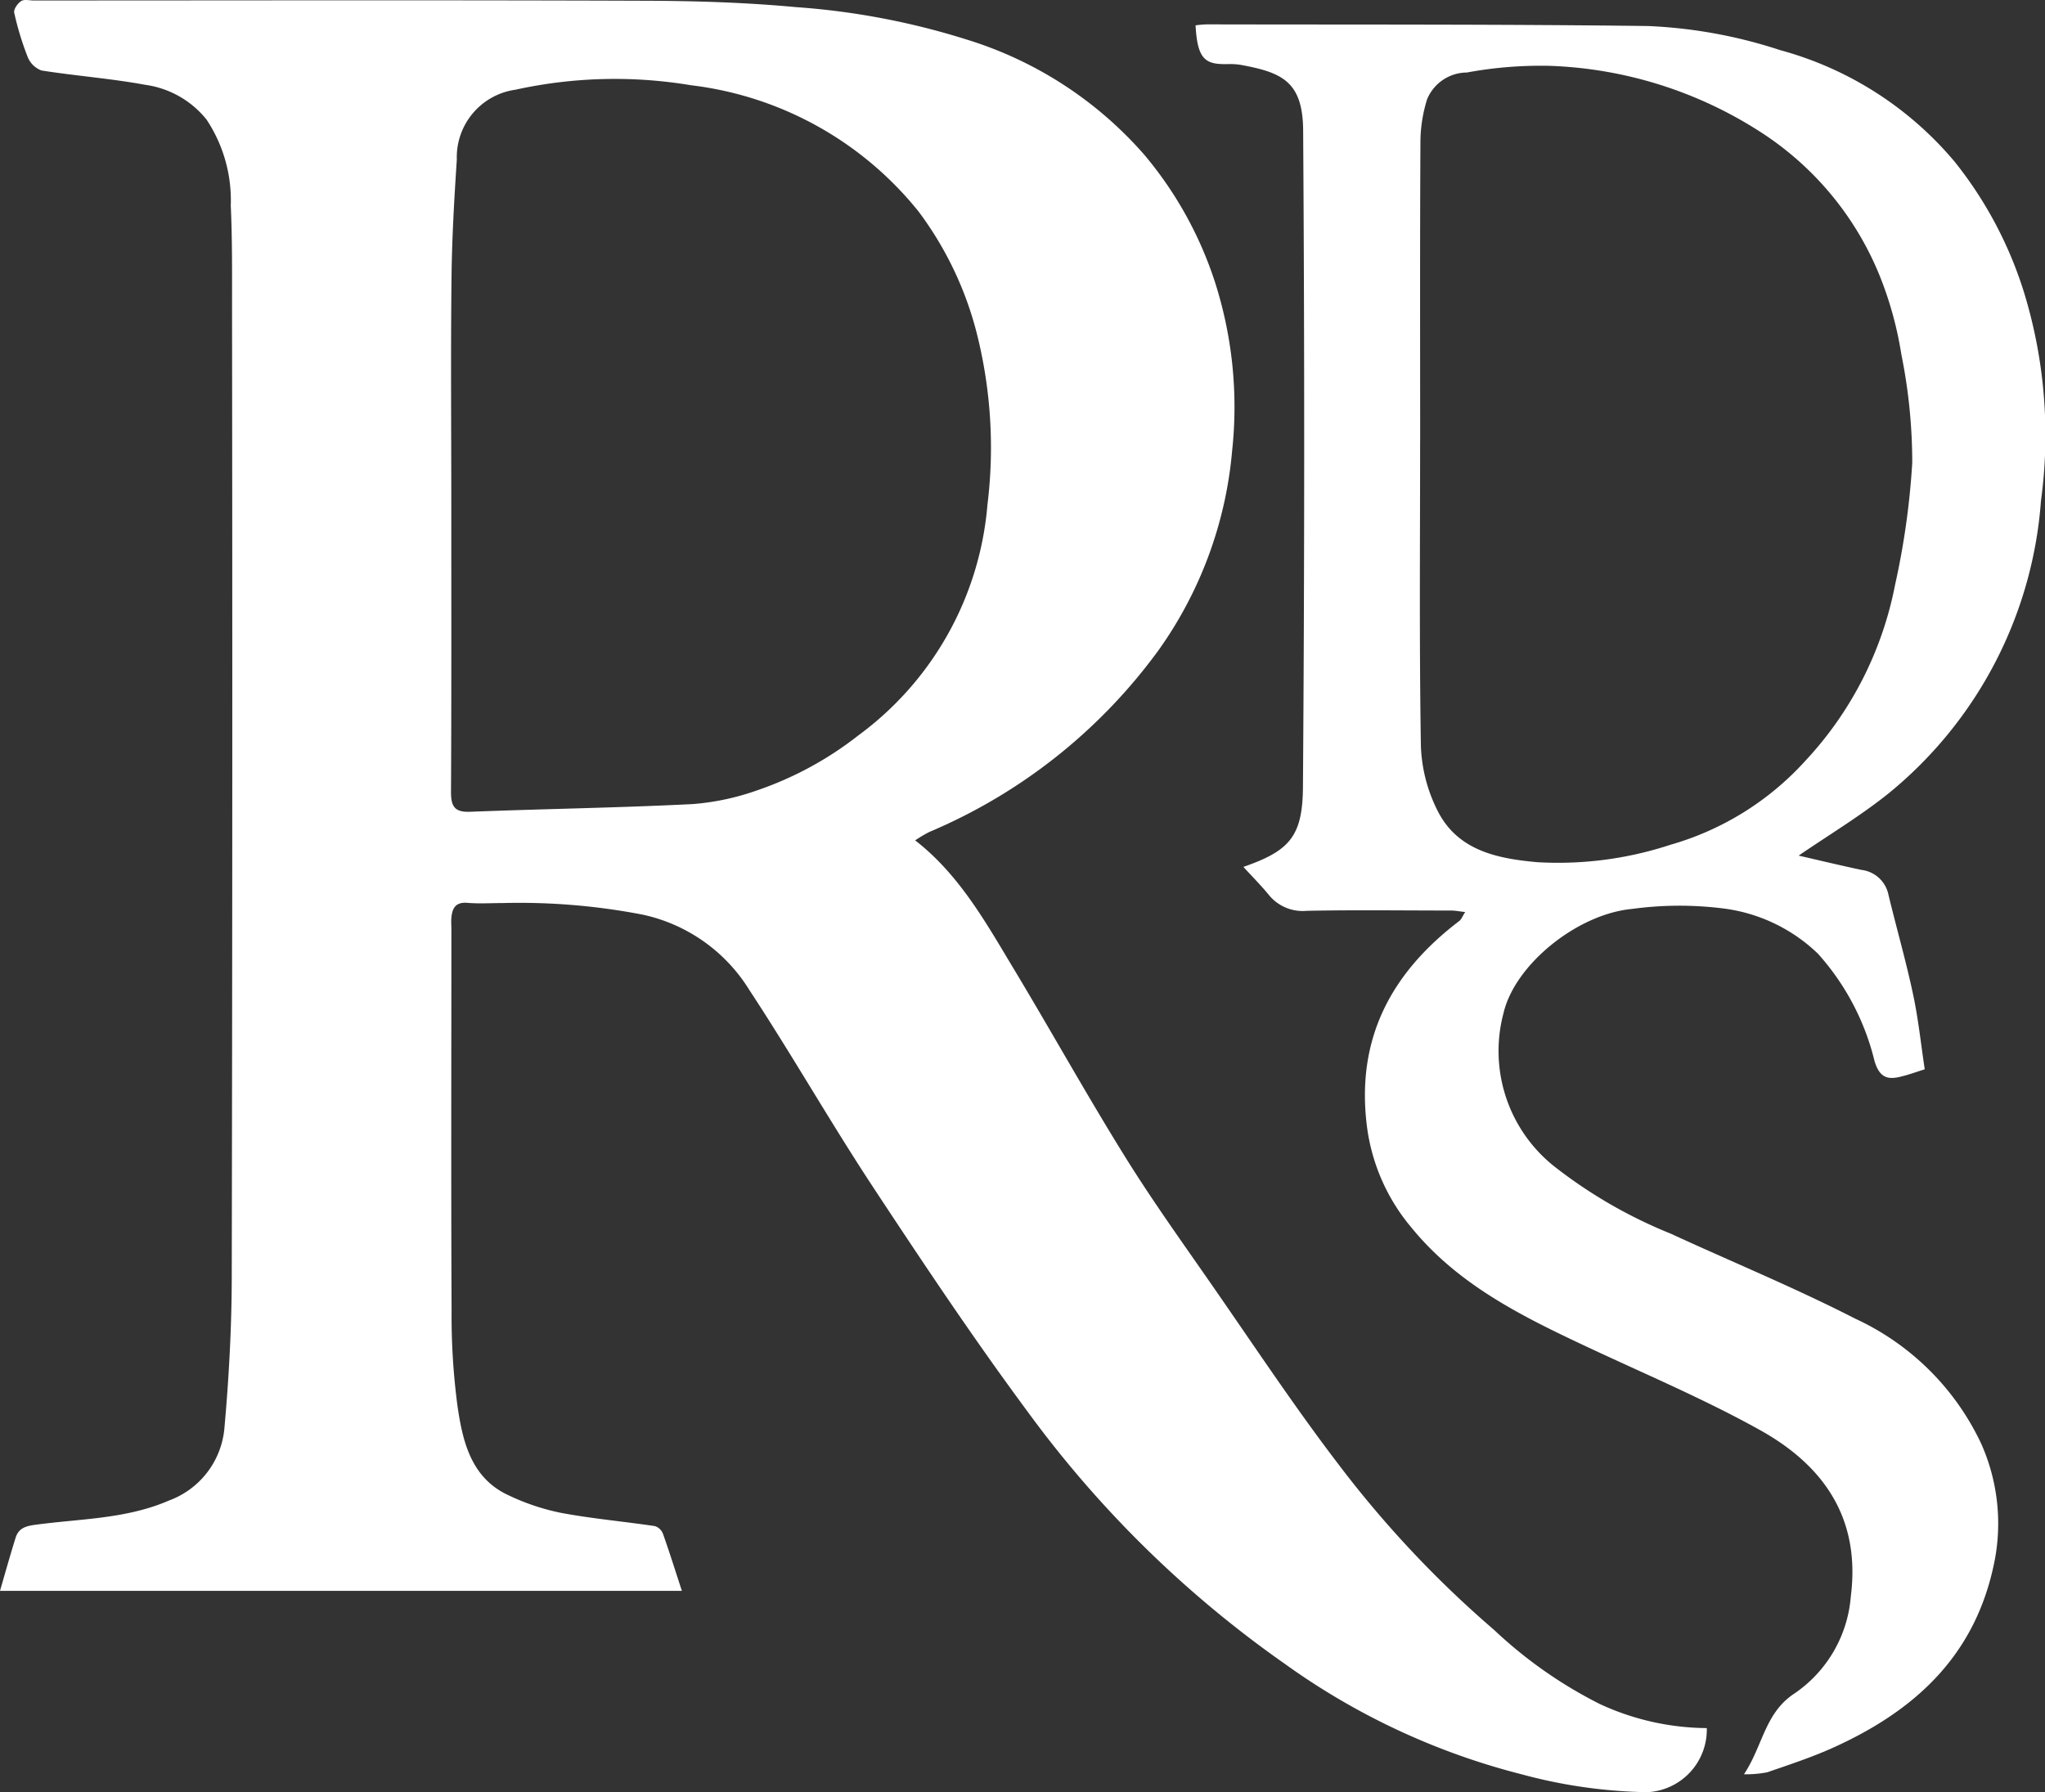
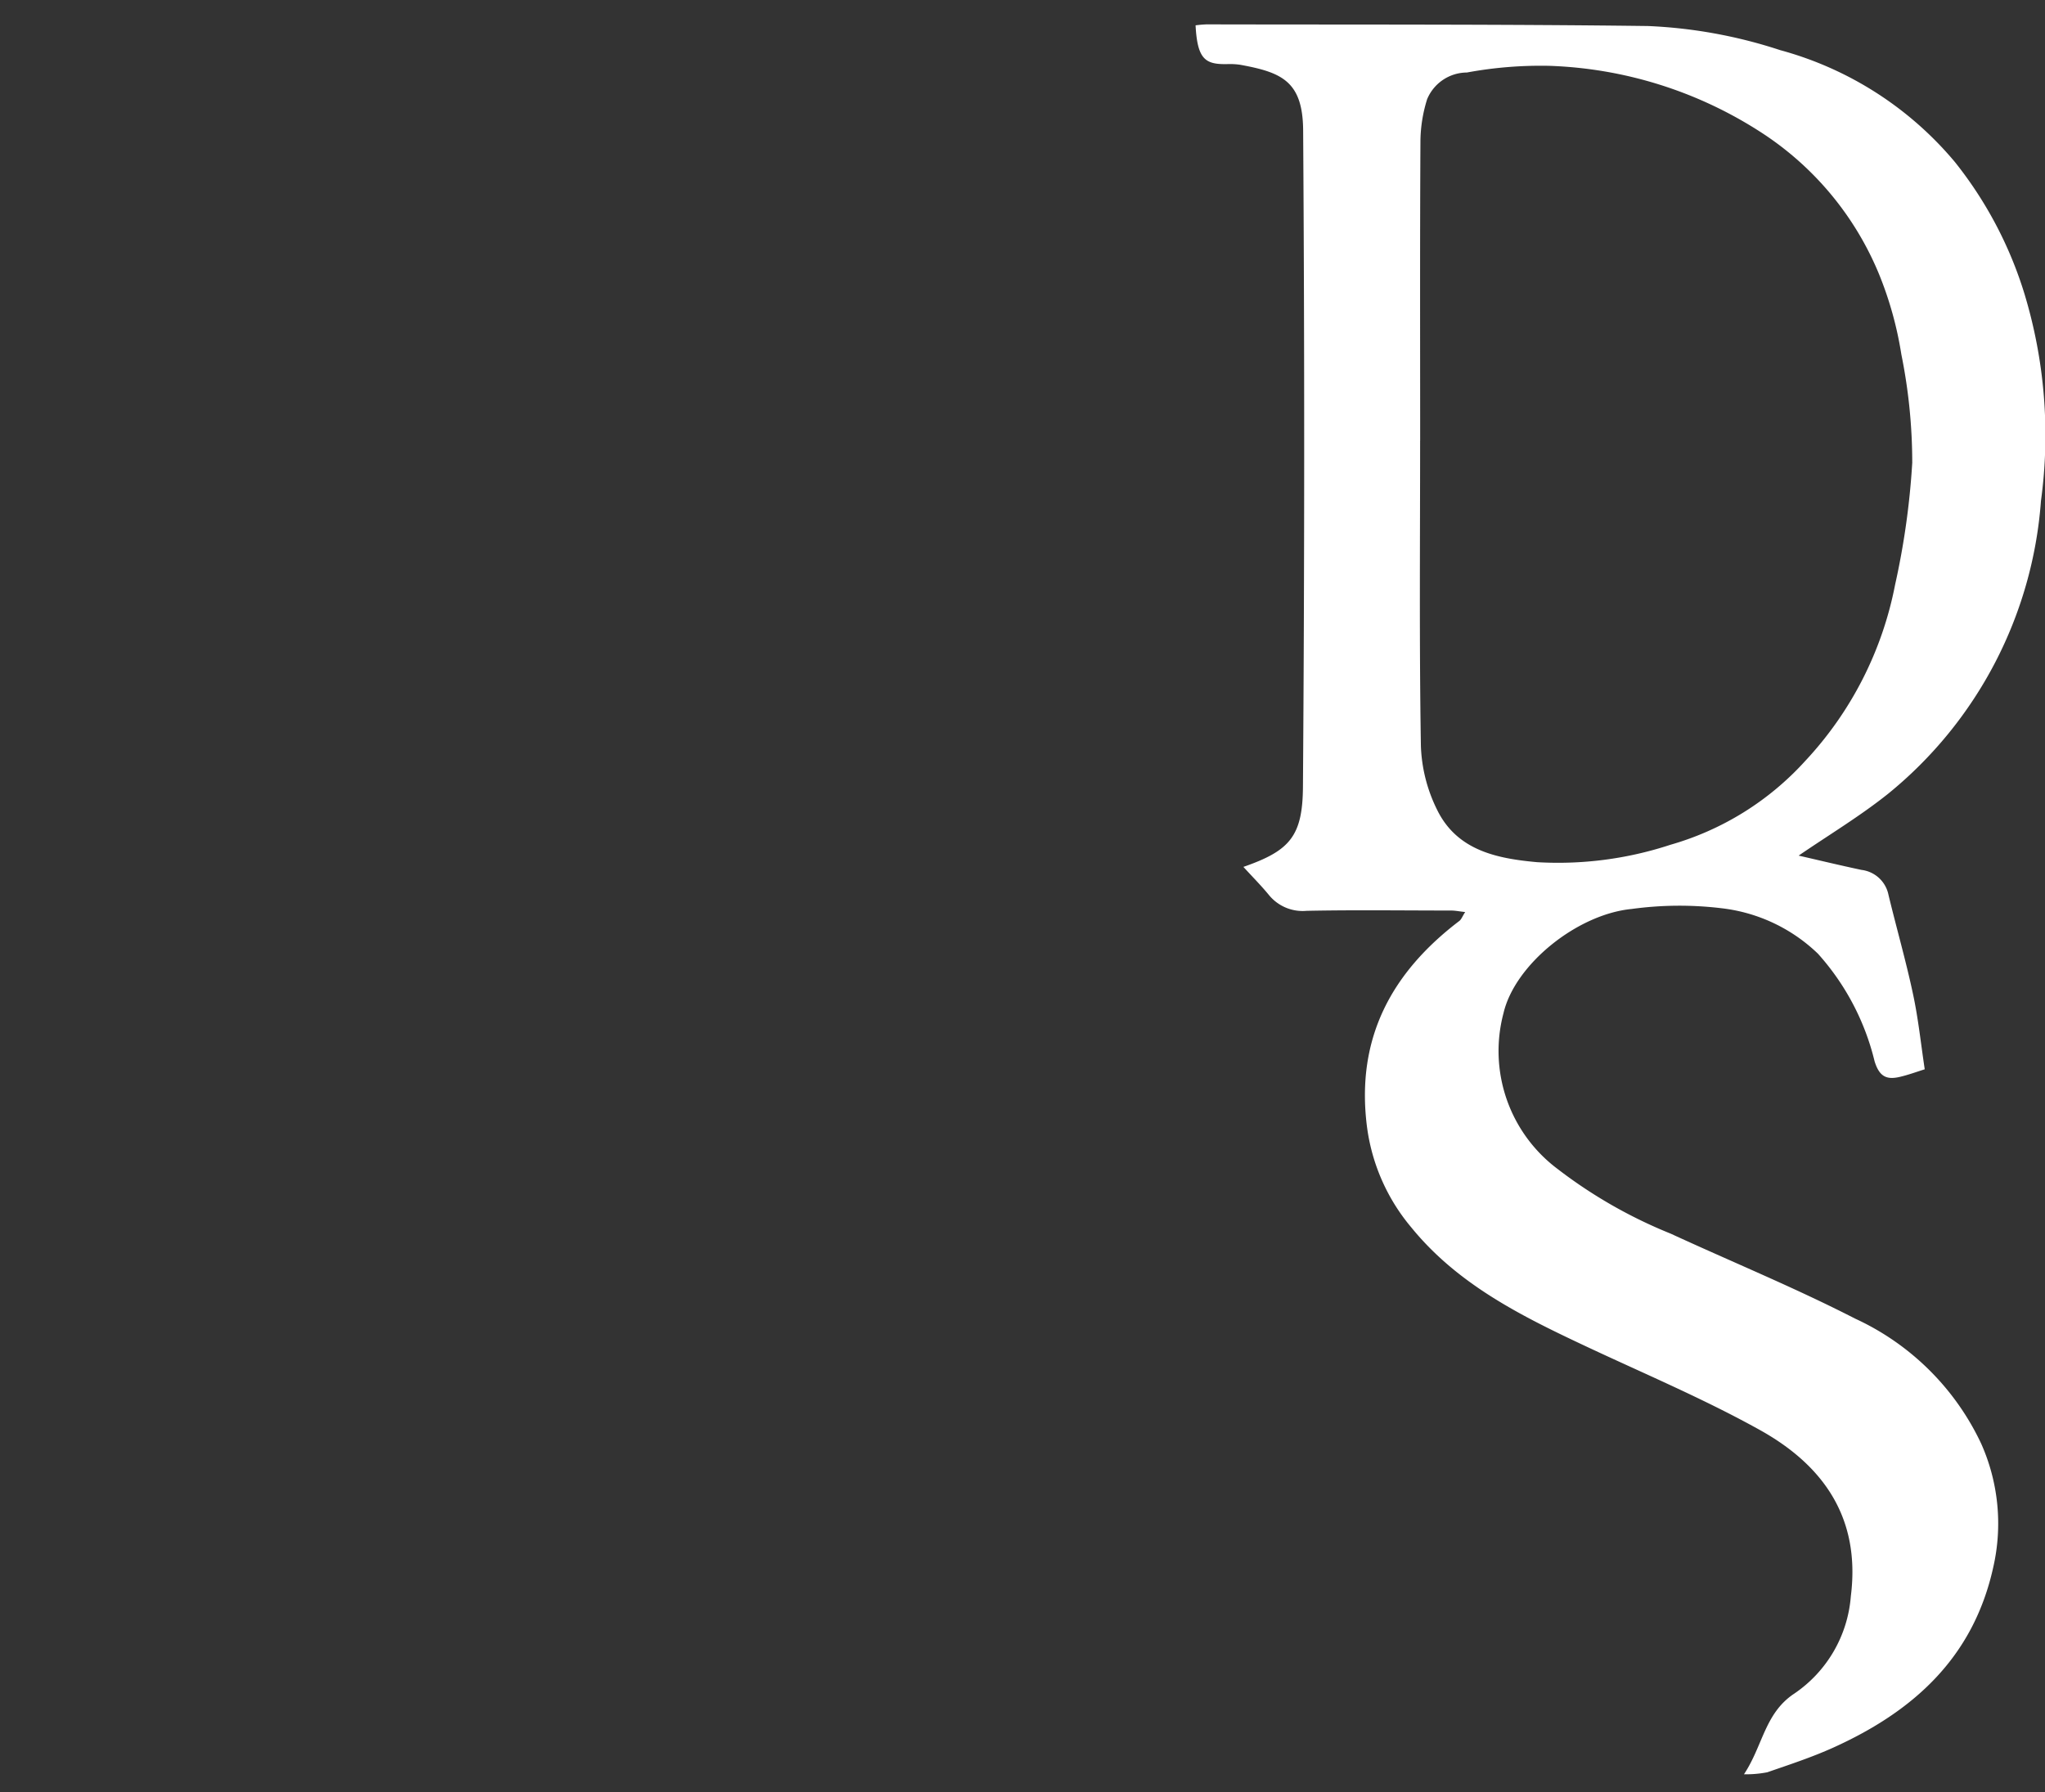
<svg xmlns="http://www.w3.org/2000/svg" id="Logo_RDS" width="91.842" height="80.497" viewBox="0 0 91.842 80.497">
  <rect x="0" y="0" width="91.842" height="80.497" fill="#333333" stroke="none" />
  <defs>
    <clipPath id="clip-path">
      <rect id="Rectangle_157" data-name="Rectangle 157" width="91.842" height="80.497" fill="#fff" />
    </clipPath>
  </defs>
  <g id="Group_304" data-name="Group 304" transform="translate(0 0)" clip-path="url(#clip-path)">
-     <path id="Path_100" data-name="Path 100" d="M30.617,71.455H0c.239-.827.457-1.6.694-2.364.122-.4.374-.528.826-.594,2.037-.285,4.128-.254,6.073-1.1a3.821,3.821,0,0,0,2.488-3.277c.2-2.239.323-4.493.327-6.742q.041-21.774.013-43.551c0-1.532.013-3.063-.057-4.594A6.558,6.558,0,0,0,9.279,5.375,4.276,4.276,0,0,0,6.526,3.81c-1.543-.285-3.116-.4-4.667-.645a1.075,1.075,0,0,1-.623-.625A13.363,13.363,0,0,1,.637.566C.606.416.795.149.95.049c.137-.09.371-.027.564-.027C10.673.021,19.831,0,28.989.034,31.24.04,33.5.111,35.735.319a33.2,33.2,0,0,1,7.681,1.458,17.354,17.354,0,0,1,7.978,5.178,17.032,17.032,0,0,1,3.191,5.779,18.359,18.359,0,0,1,.751,7.511,18.143,18.143,0,0,1-3.282,8.928,24.551,24.551,0,0,1-10.327,8.2,6.458,6.458,0,0,0-.627.373c2.006,1.556,3.206,3.743,4.481,5.86,1.66,2.764,3.229,5.586,4.928,8.322,1.249,2.013,2.634,3.938,3.984,5.885,1.848,2.661,3.64,5.368,5.606,7.942a48.118,48.118,0,0,0,7.007,7.46,20.022,20.022,0,0,0,4.747,3.326,11.608,11.608,0,0,0,4.8,1.079,2.813,2.813,0,0,1-2.67,2.879,22.913,22.913,0,0,1-5.633-.8,31.5,31.5,0,0,1-10.64-4.959A49.427,49.427,0,0,1,46.163,63.422c-2.431-3.281-4.7-6.683-6.952-10.1-1.911-2.9-3.635-5.931-5.545-8.835a7.479,7.479,0,0,0-4.822-3.408,29.136,29.136,0,0,0-6.267-.517c-.53,0-1.059.035-1.585-.009s-.683.234-.72.674c-.016.168,0,.34,0,.51,0,5.714-.018,11.431.009,17.144a30.881,30.881,0,0,0,.265,4.272c.234,1.606.614,3.237,2.292,4.009a10.128,10.128,0,0,0,2.331.785c1.4.265,2.831.389,4.243.6a.573.573,0,0,1,.362.345c.292.822.553,1.655.848,2.559M20.268,22.746c0,4.28.009,8.557-.013,12.837,0,.652.175.906.86.879,3.326-.13,6.658-.177,9.986-.345a11.26,11.26,0,0,0,2.913-.621,15.465,15.465,0,0,0,4.532-2.462,14.318,14.318,0,0,0,5.8-10.358,20.973,20.973,0,0,0-.444-7.567A15.492,15.492,0,0,0,41.253,9.5a15.452,15.452,0,0,0-10.212-5.67,20.769,20.769,0,0,0-7.893.2,3.061,3.061,0,0,0-2.632,3.134c-.117,1.785-.221,3.576-.239,5.365-.038,3.4-.009,6.808-.009,10.211" transform="translate(0 0)" fill="#fff" />
    <path id="Path_101" data-name="Path 101" d="M56.479,37.936c.9.206,1.861.438,2.828.643A1.408,1.408,0,0,1,60.514,39.7c.358,1.485.782,2.954,1.1,4.448.237,1.1.353,2.223.528,3.386-.36.113-.736.252-1.123.342-.586.135-.913-.005-1.129-.7a11.152,11.152,0,0,0-2.543-4.833,7.466,7.466,0,0,0-4.305-2.04,15.786,15.786,0,0,0-4.057.029c-2.455.236-5.259,2.5-5.763,4.689A6.617,6.617,0,0,0,45.639,52a21.545,21.545,0,0,0,5.091,2.915c2.76,1.273,5.578,2.429,8.282,3.816a11.623,11.623,0,0,1,5.661,5.609,8.8,8.8,0,0,1,.546,5.56c-.9,4.081-3.611,6.484-7.182,8.1-.961.435-1.967.764-2.965,1.109a4.959,4.959,0,0,1-1.048.09c.851-1.282.93-2.747,2.263-3.626A5.827,5.827,0,0,0,58.823,71.2c.446-3.531-1.251-5.885-4.077-7.46-2.577-1.434-5.312-2.579-7.986-3.841-2.837-1.335-5.624-2.744-7.672-5.257a8.783,8.783,0,0,1-2-4.565c-.493-3.958,1.122-6.9,4.152-9.206.095-.073.137-.208.263-.4-.274-.031-.453-.068-.63-.068-2.164,0-4.327-.031-6.49.013a1.953,1.953,0,0,1-1.693-.709c-.349-.426-.736-.813-1.147-1.264,2.073-.723,2.659-1.366,2.674-3.595q.107-14.735.009-29.47c-.011-2.227-.963-2.623-2.824-2.963a3.211,3.211,0,0,0-.577-.031c-.986.022-1.35-.2-1.43-1.741A4.859,4.859,0,0,1,29.883.6C36.491.615,43.1.59,49.712.674A21.937,21.937,0,0,1,55.65,1.757a15.543,15.543,0,0,1,7.843,5.021,17.891,17.891,0,0,1,3.12,5.9A21.876,21.876,0,0,1,67.362,22,18.712,18.712,0,0,1,60.507,35.15c-1.269,1.016-2.674,1.858-4.028,2.786m-17-18.64c0,4.57-.04,9.142.035,13.71a6.969,6.969,0,0,0,.732,2.88c.9,1.83,2.7,2.183,4.488,2.345a16.132,16.132,0,0,0,5.982-.78,12.985,12.985,0,0,0,6.055-3.763,16.042,16.042,0,0,0,4.039-7.916,34.712,34.712,0,0,0,.771-5.48,24.572,24.572,0,0,0-.49-4.873,16.223,16.223,0,0,0-.988-3.567,13.879,13.879,0,0,0-5.352-6.428A18.659,18.659,0,0,0,45.29,2.462a18.226,18.226,0,0,0-3.71.3,1.943,1.943,0,0,0-1.786,1.2,6.483,6.483,0,0,0-.3,1.843c-.026,4.5-.013,9-.013,13.493" transform="translate(24.299 0.495)" fill="#fff" />
  </g>
</svg>